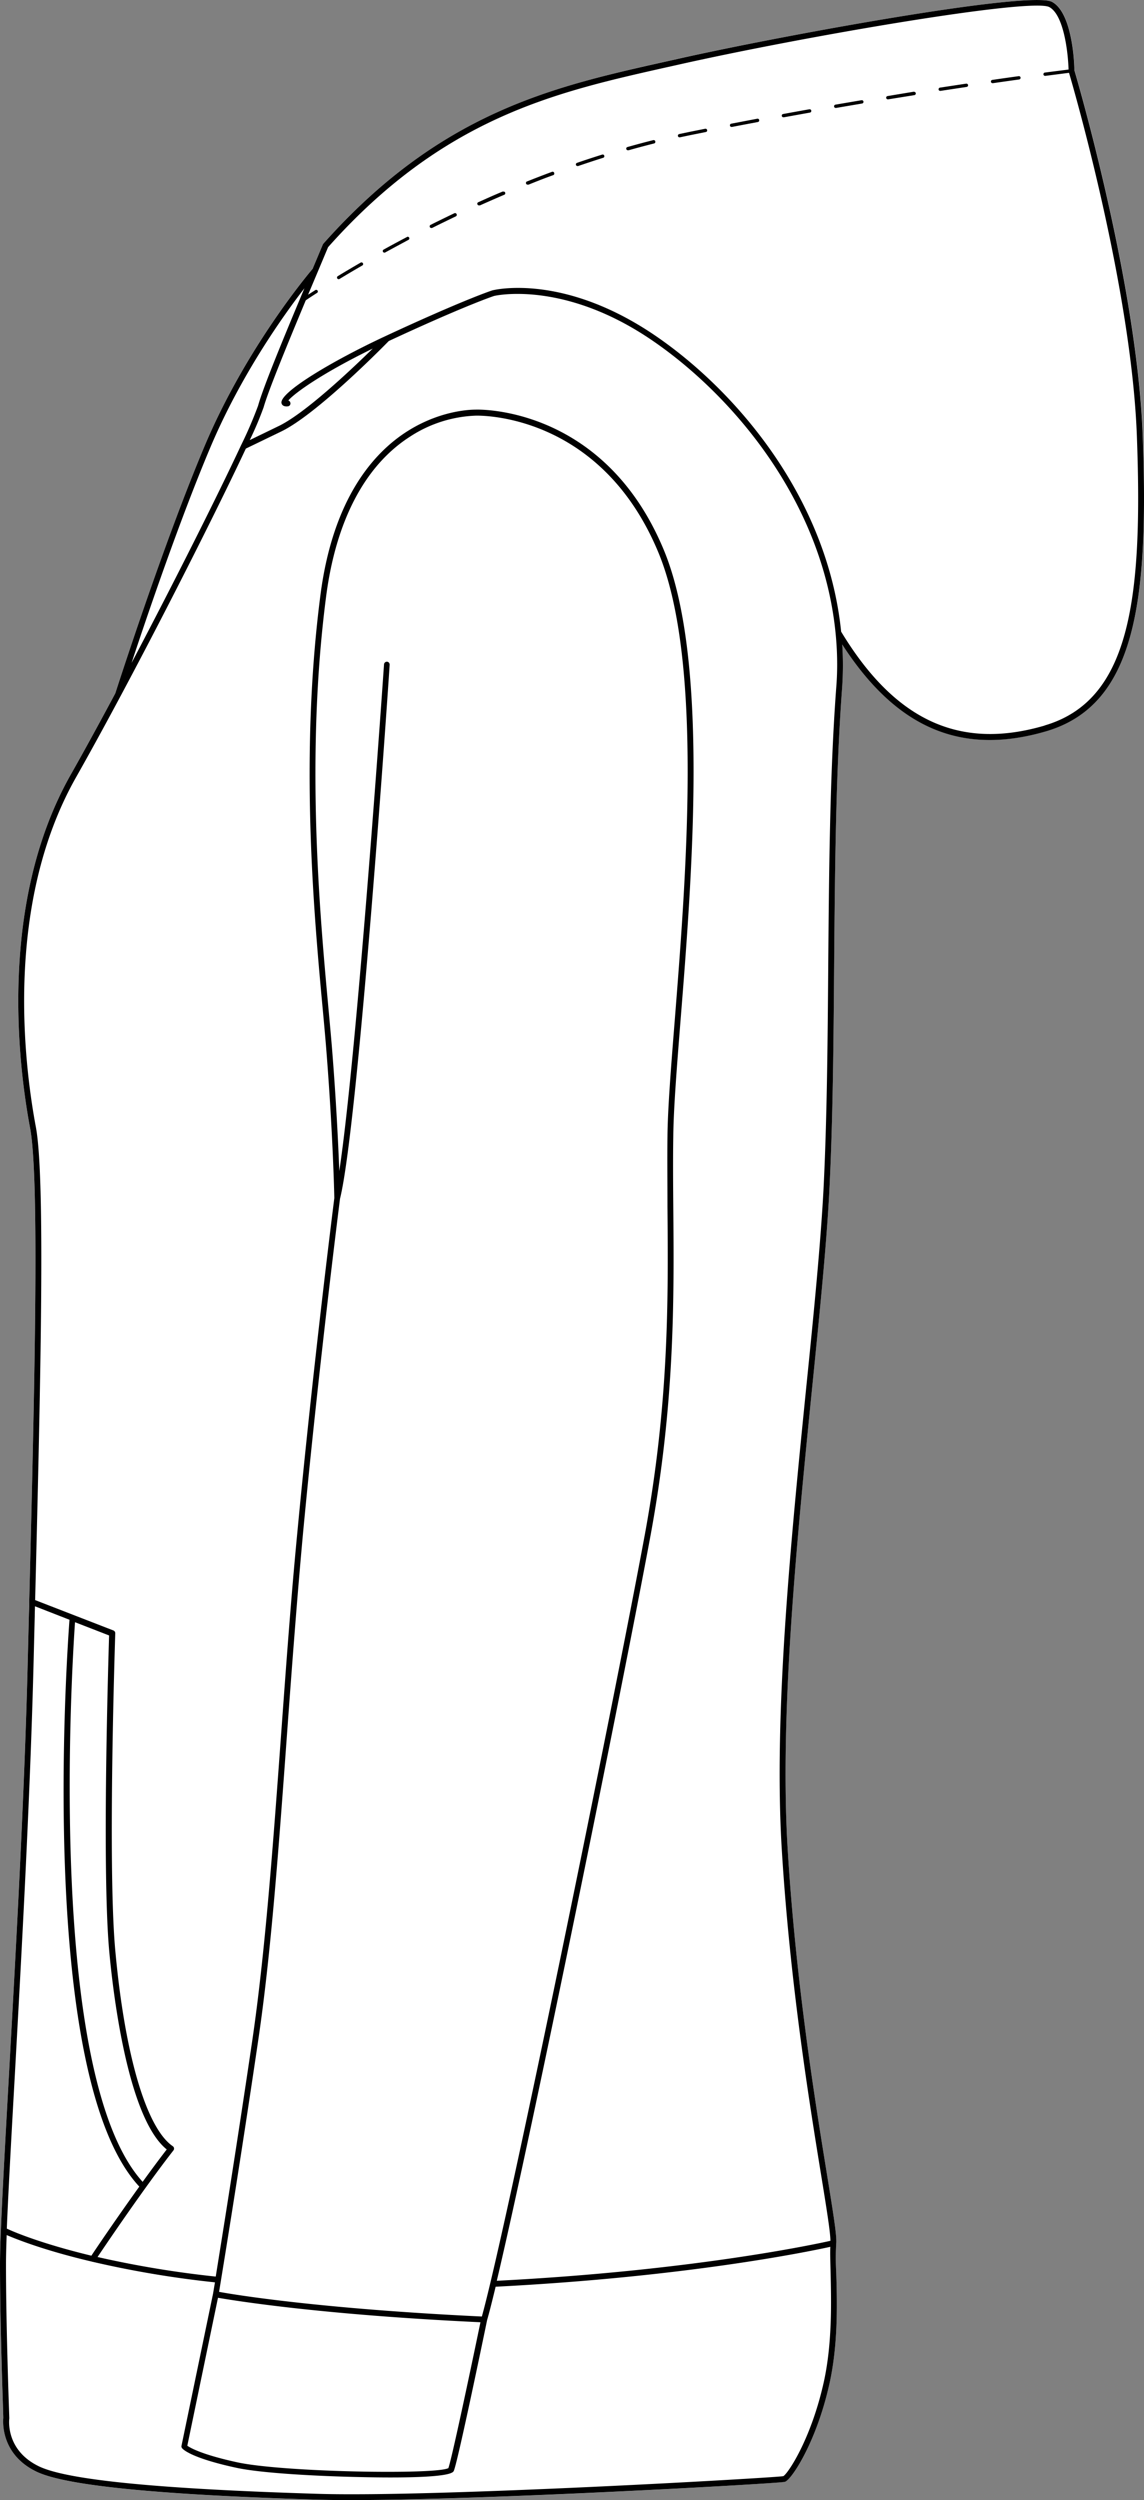
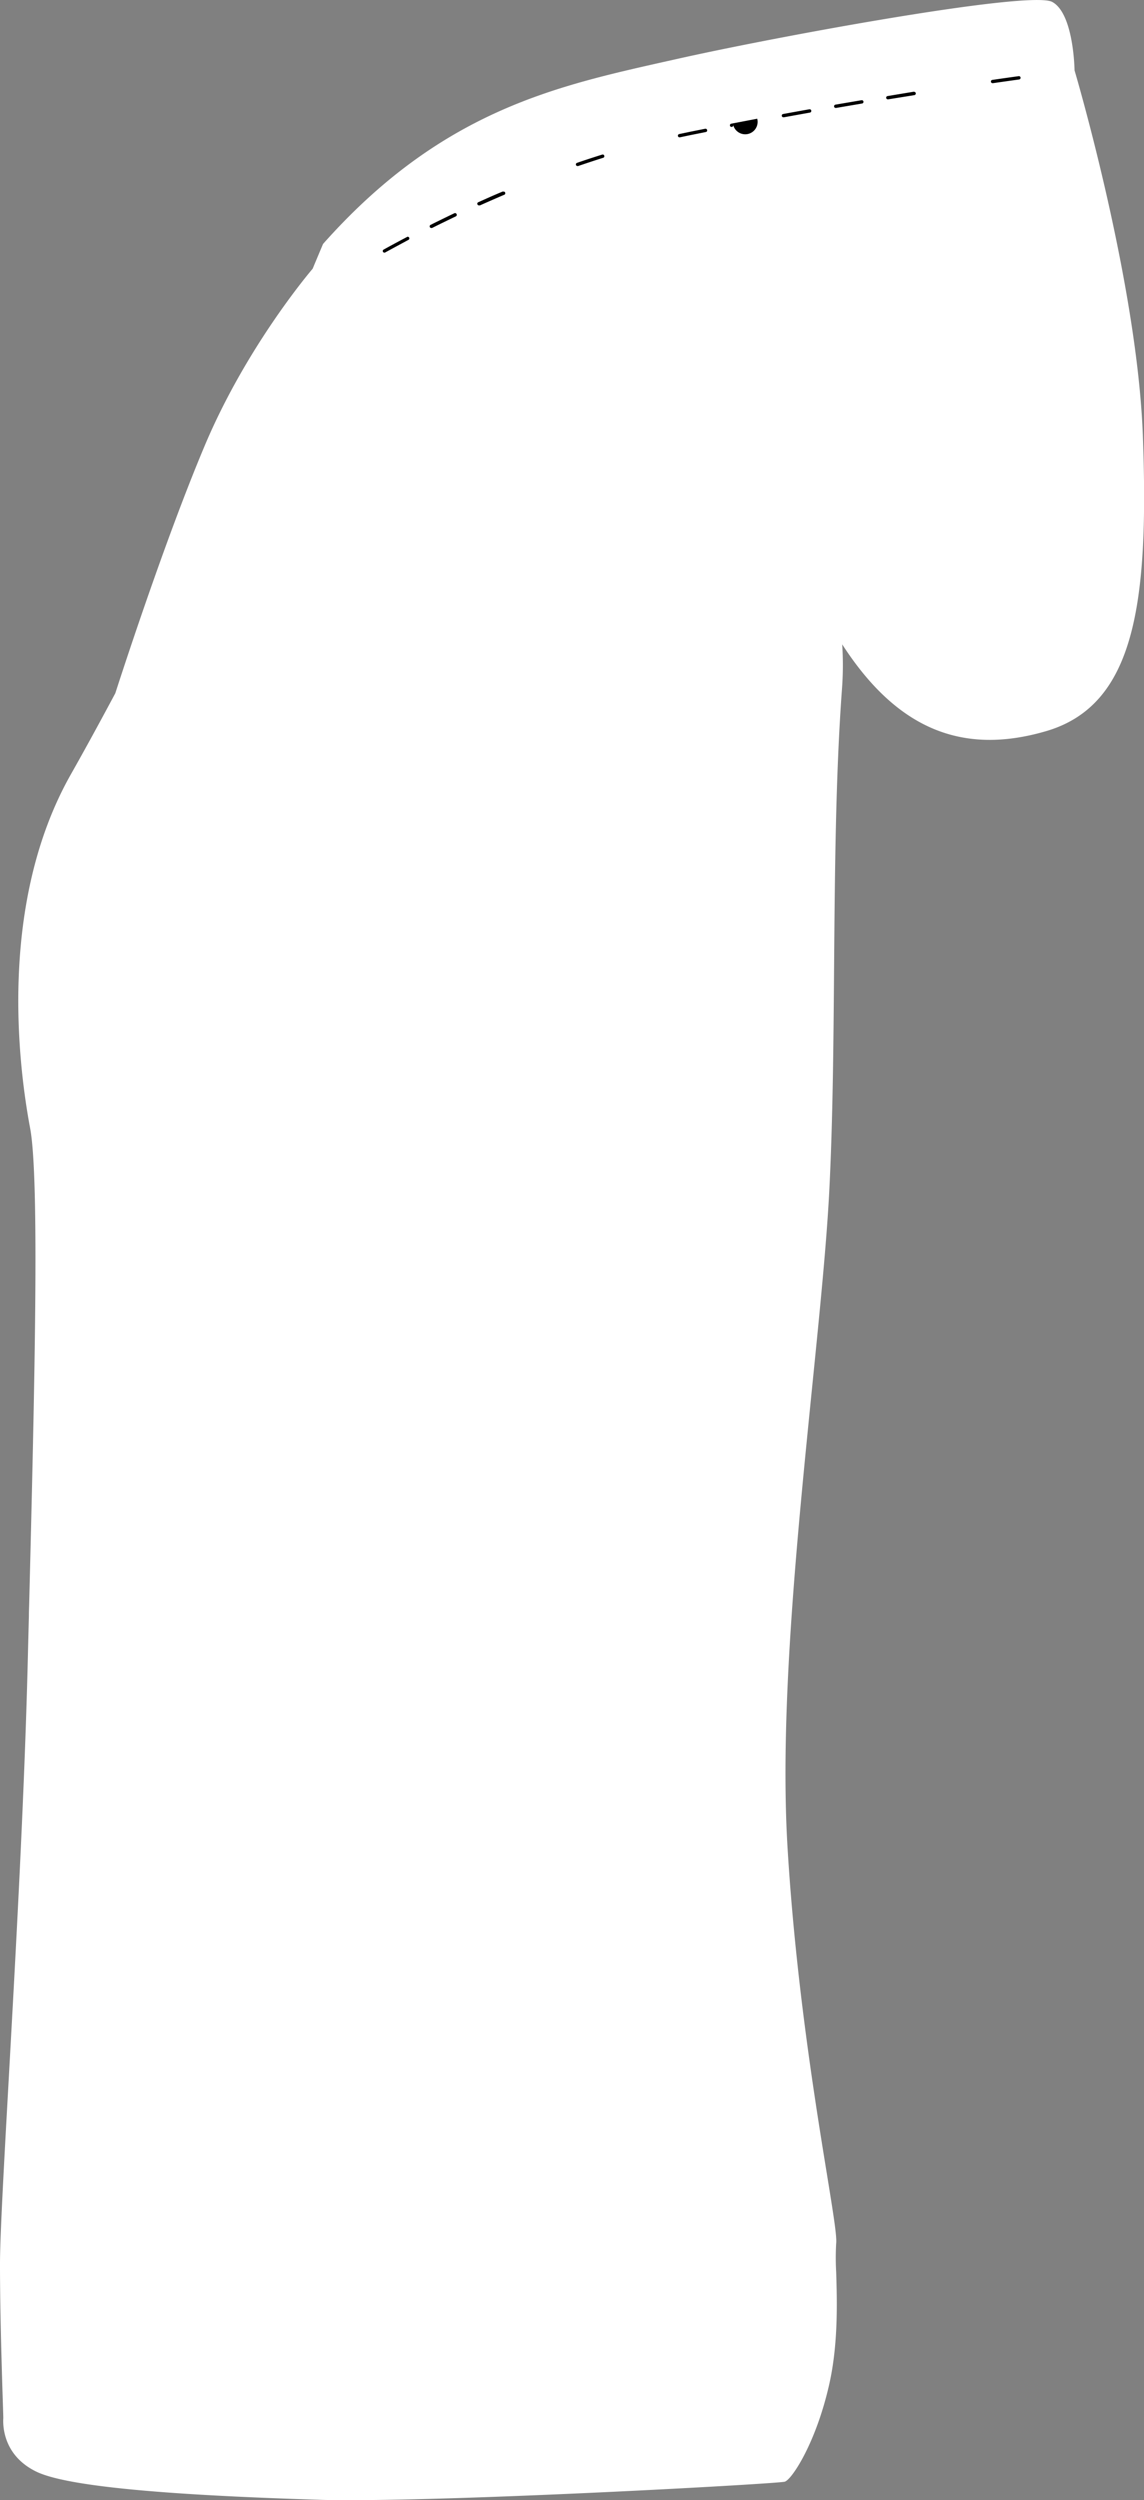
<svg xmlns="http://www.w3.org/2000/svg" viewBox="0 0 345.74 754.99">
  <rect x="0" y="0" width="345.74" height="754.99" fill="#808080" stroke="none" />
  <defs>
    <style>.cls-1{fill:#fff;}</style>
  </defs>
  <g id="Layer_2" data-name="Layer 2">
    <g id="Layer_1-2" data-name="Layer 1">
      <path class="cls-1" d="M316.2,220.78c-25.6,7.5-45.28-.83-61.67-26.2a96.82,96.82,0,0,1-.07,13.52c-1.92,26.18-2.15,55.39-2.38,83.64-.18,22.88-.36,46.52-1.46,68-.81,15.77-2.89,36.48-5.1,58.42-4.68,46.56-10,99.34-7.48,140.23,2.45,40.15,8.34,76.46,11.87,98.15,1.9,11.72,3.05,18.81,2.8,20.95a75.13,75.13,0,0,0,0,8.63c.27,8.67.66,21.77-2.12,34-4,17.69-11.32,28.71-13.42,29.31S146.65,755,105.87,755c-3.61,0-6.83,0-9.6-.12-48.65-1.48-76.55-4.25-85.28-8.48C.25,741.2.94,731.24,1,730.18,1,728.7,0,703,0,683.72c0-8.31,1.15-29.14,2.62-55.52,2.11-38.06,4.75-85.41,5.77-126.58L8.73,488c0-1.39.07-2.77.1-4.14h0C10.42,420.39,12,356,9.1,340.66,5.49,321.45-.52,272.58,21.43,233.82c4.19-7.39,8.75-15.74,13.42-24.47.73-2.25,14.56-45.27,27.08-74.9,12.39-29.33,31.12-51.6,32.57-53.31.14-.34.28-.65.41-1l2.66-6.33a1,1,0,0,1,.16-.25C133,33.91,167.23,26.2,200.32,18.76l3.55-.79C234.47,11.05,311.25-3,318,.58c6.23,3.35,6.72,19,6.75,20.67.92,3.12,18.94,64.75,20.64,110.22C347.24,182.07,343.07,212.89,316.2,220.78Z" />
-       <path d="M345.35,131.47C343.65,86,325.63,24.37,324.71,21.25c0-1.67-.52-17.32-6.75-20.67C311.25-3,234.47,11.05,203.87,18l-3.55.79C167.23,26.2,133,33.91,97.73,73.58a1,1,0,0,0-.16.25l-2.66,6.33c-.13.33-.27.64-.41,1-1.45,1.71-20.18,24-32.57,53.31-12.52,29.63-26.35,72.65-27.08,74.9-4.67,8.73-9.23,17.08-13.42,24.47C-.52,272.58,5.49,321.45,9.1,340.66,12,356,10.42,420.39,8.83,483.82h0c0,1.37-.07,2.75-.1,4.14l-.34,13.65c-1,41.17-3.66,88.52-5.77,126.58C1.15,654.58,0,675.41,0,683.72c0,19.25,1,45,1,46.46-.1,1.06-.79,11,10,16.21,8.73,4.23,36.63,7,85.28,8.48,2.77.08,6,.12,9.6.12,40.78,0,129.34-5,131.3-5.52s9.42-11.62,13.42-29.31c2.78-12.23,2.39-25.33,2.12-34a75.13,75.13,0,0,1,0-8.63c.25-2.14-.9-9.23-2.8-20.95-3.53-21.69-9.42-58-11.87-98.15-2.5-40.89,2.8-93.67,7.48-140.23,2.21-21.94,4.29-42.65,5.1-58.42,1.1-21.52,1.28-45.16,1.46-68,.23-28.25.46-57.46,2.38-83.64a96.82,96.82,0,0,0,.07-13.52c16.39,25.37,36.07,33.7,61.67,26.2C343.07,212.89,347.24,182.07,345.35,131.47ZM63.56,135.14C72.82,113.22,85.64,95.28,92,87.05c-6.22,14.82-12.43,29.8-14,35.46a123.39,123.39,0,0,1-5.17,12l0,0c-7,15-20.05,41-33.07,65.69C44.64,185.39,54.45,156.7,63.56,135.14ZM4.39,628.29c2.11-38,4.74-85.42,5.77-126.63L10.5,488c0-1,.05-2,.07-2.93L21,489.14c-.85,11.39-9.55,138.27,21.1,171.18-6.7,9.32-13,18.59-14.48,20.86C12.54,677.55,4.12,674,2.06,673,2.49,662.43,3.36,646.72,4.39,628.29ZM33,589.1c1.07,11.79,5.44,50.35,17.39,60-2.32,3-4.81,6.36-7.28,9.78-29.06-31.94-21.37-155.57-20.44-169l10.3,4C32.77,500.85,30.78,564.33,33,589.1ZM248.87,719.76c-3.91,17.23-10.88,27.4-12.15,28-2.6.49-105.41,6.4-140.39,5.34-48.4-1.46-76.06-4.19-84.57-8.31-10.11-4.88-9-14.07-8.95-14.46a.71.71,0,0,0,0-.15c0-.27-1-26.77-1-46.46,0-2.12.07-5.1.21-8.77,3,1.29,11.47,4.67,25.67,8a.68.68,0,0,0,.27.07,302.6,302.6,0,0,0,37,6.21c-.35,2.13-.55,3.3-.56,3.36l-9.55,46a.87.87,0,0,0,.15.69c.21.29,2.47,2.93,16.38,5.94,7.72,1.68,25,2.56,37.36,2.81,3.47.08,6.51.12,9.18.12,18.31,0,19-1.5,19.23-2,1.17-2.58,9.17-41.19,10.06-45.5.66-2.29,1.53-5.73,2.58-10.1,57.11-2.9,94.24-10.52,101.15-12.05-.09,1.9,0,4.5.08,7.67C251.2,694.79,251.6,707.75,248.87,719.76ZM117,199.82a.88.88,0,0,0-.94.82c-.09,1.27-8,116.43-13.52,153-.3-8-.93-21.19-2.19-36.94-.29-3.58-.66-7.59-1.09-12.25-2.61-28.46-7-76.08-.67-124.56,3-22.69,11.7-39.28,25.28-48a38.85,38.85,0,0,1,19.91-6.37c.37,0,37.47-1.28,55.18,41.28,13.58,32.65,8.4,97.76,5,140.84-1.16,14.54-2.16,27.08-2.24,35.56-.08,6.92,0,13.85,0,21.17.24,27.83.5,59.37-6.9,99.37-9.42,50.85-41.62,208.58-49.19,235.81C97,697.24,71.05,693,66.21,692.1c.9-5.48,6.07-36.9,11.74-75.35,4-26.8,6.34-59.5,8.87-94.13,1.45-19.88,3-40.44,4.77-59.71,4.76-50.38,10.94-99.06,11.17-100.92,5.55-22.35,14.66-155.56,15-161.23A.88.88,0,0,0,117,199.82ZM145.2,701.28c-3.49,16.84-8.73,41.42-9.69,44.05-3.65,2-49.84,1.27-63.84-1.76-10.78-2.35-14.2-4.39-15.06-5l9.27-44.68C70.76,694.72,96.65,699,145.2,701.28ZM252.7,208c-1.93,26.23-2.16,55.48-2.39,83.75-.18,22.86-.36,46.48-1.46,68C248,375.41,246,396.12,243.76,418c-4.69,46.63-10,99.47-7.49,140.5,2.46,40.25,8.36,76.61,11.89,98.32,1.61,9.89,2.8,17.25,2.81,19.87-5.24,1.17-42.51,9.1-100.83,12.07C160.85,643.58,188,510.05,196.55,464c7.44-40.17,7.17-71.8,6.93-99.71-.06-7.3-.11-14.21,0-21.13.08-8.42,1.08-20.94,2.23-35.44,3.45-43.25,8.65-108.6-5.1-141.66-18.2-43.75-56.52-42.38-56.83-42.36s-10.06-.23-20.76,6.59c-9.82,6.25-22.33,19.87-26.16,49.29-6.35,48.68-2,96.42.66,125,.43,4.64.8,8.66,1.08,12.22,2,25.13,2.42,43.74,2.44,45-.26,2.07-6.42,50.67-11.18,101C88,482,86.5,502.6,85.05,522.49c-2.52,34.61-4.91,67.27-8.85,94-4.81,32.56-9.24,60.08-11,71a305,305,0,0,1-35.72-5.91c2.94-4.38,14.35-21.21,22.93-32.19a.88.88,0,0,0,.18-.68.89.89,0,0,0-.37-.59c-8-5.48-14.52-27.62-17.39-59.23-2.35-26,0-95,0-95.65a.88.88,0,0,0-.56-.87L10.62,483.2c1.65-66,3.11-127.44.22-142.85C7.27,321.32,1.3,273,23,234.7c17.16-30.29,40.74-76.71,51.3-99.23L85,130.3c10.68-5.16,30.63-25.41,32.49-27.31,23.07-10.73,31.82-13.62,31.85-13.62.2-.05,21-4.9,47.87,13.5,24.12,16.5,51.32,48.35,55.31,88.23a95.76,95.76,0,0,1,.49,9.73Q253,204.42,252.7,208Zm63,11.11c-25.67,7.52-45.22-1.5-61.49-28.36-4.12-40.39-31.64-72.62-56.05-89.31-27.63-18.88-48.43-14-49.36-13.75-.09,0-8.93,2.94-32.22,13.77v0h0c-16.17,7.52-32.37,17.19-31.49,20.33.11.42.5,1.07,1.89.92a.87.87,0,0,0,.79-1,.92.92,0,0,0-.63-.77c1.71-2.06,9.77-8,25.51-15.68-6.58,6.45-20.45,19.56-28.44,23.41l-8.73,4.23A100.28,100.28,0,0,0,79.67,123c1.49-5.19,7-18.54,12.74-32.31.67-.46,1.8-1.21,3.36-2.21a.5.5,0,1,0-.54-.83L93.11,89l3.44-8.16,2.6-6.19C134,35.49,167.92,27.87,200.71,20.49l3.55-.79C242.8,11,311.76-.75,317.12,2.14c4.46,2.4,5.69,14.06,5.82,18.86-1.19.16-3.62.45-7.13.91a.5.5,0,0,0,.07,1h.06l7.14-.92c1.48,5,18.84,65.11,20.5,109.54C345.43,181.25,341.47,211.53,315.7,219.08Z" />
      <path d="M260.38,30.26l-7.89,1.34a.51.51,0,0,0-.41.58.49.49,0,0,0,.49.42h.09l7.89-1.34a.51.51,0,0,0,.41-.58A.51.51,0,0,0,260.38,30.26Z" />
-       <path d="M292,25.26l-7.92,1.2a.51.51,0,0,0-.42.57.5.5,0,0,0,.5.42h.07l7.91-1.2a.5.5,0,0,0,.43-.56A.51.51,0,0,0,292,25.26Z" />
      <path d="M276.19,27.69,268.28,29a.5.5,0,0,0,.08,1h.08l7.9-1.27a.5.5,0,1,0-.15-1Z" />
      <path d="M307.87,23c-2.41.33-5.06.71-7.93,1.12a.5.5,0,0,0,.07,1h.07c2.87-.41,5.52-.79,7.93-1.12a.51.51,0,0,0,.43-.56A.5.5,0,0,0,307.87,23Z" />
      <path d="M244.6,33q-3.89.69-7.88,1.42a.5.5,0,0,0,.09,1h.09L244.78,34a.5.5,0,0,0-.18-1Z" />
-       <path d="M228.85,35.85,221,37.35a.48.48,0,0,0-.39.58.49.49,0,0,0,.49.41h.09q4-.77,7.86-1.49a.51.51,0,0,0,.4-.59A.5.5,0,0,0,228.85,35.85Z" />
-       <path d="M109,79.3c-2.35,1.36-4.67,2.73-6.91,4.09a.5.5,0,0,0-.17.68.51.51,0,0,0,.43.25.5.5,0,0,0,.26-.08c2.23-1.35,4.55-2.72,6.89-4.07a.49.49,0,0,0,.18-.68A.51.51,0,0,0,109,79.3Z" />
-       <path d="M166.85,51.88c-2.48.92-5,1.89-7.48,2.88a.5.5,0,0,0,.18,1,.63.63,0,0,0,.19,0c2.48-1,5-2,7.46-2.87a.5.5,0,0,0,.29-.65A.49.49,0,0,0,166.85,51.88Z" />
+       <path d="M228.85,35.85,221,37.35a.48.48,0,0,0-.39.58.49.49,0,0,0,.49.41h.09a.51.51,0,0,0,.4-.59A.5.5,0,0,0,228.85,35.85Z" />
      <path d="M182,46.68c-2.52.79-5.08,1.63-7.62,2.5a.5.5,0,0,0-.31.64.5.5,0,0,0,.47.33l.16,0c2.54-.87,5.09-1.71,7.6-2.5a.49.49,0,0,0,.32-.63A.49.49,0,0,0,182,46.68Z" />
-       <path d="M197.45,42.31c-2.55.64-5.16,1.34-7.75,2.07a.5.5,0,0,0,.13,1,.32.32,0,0,0,.14,0c2.58-.73,5.18-1.42,7.72-2.06a.49.49,0,0,0,.36-.6A.5.5,0,0,0,197.45,42.31Z" />
      <path d="M213.12,38.88l-4.5.9-3.35.7a.52.52,0,0,0-.39.6.5.5,0,0,0,.49.39h.11l3.34-.7,4.5-.9a.48.48,0,0,0,.39-.58A.5.5,0,0,0,213.12,38.88Z" />
      <path d="M123,71.57c-2.35,1.23-4.73,2.51-7.06,3.8a.49.49,0,0,0-.2.67.51.51,0,0,0,.44.26.5.5,0,0,0,.24-.06c2.33-1.28,4.7-2.55,7-3.79a.5.5,0,1,0-.47-.88Z" />
      <path d="M137.33,64.39c-2.39,1.14-4.81,2.32-7.2,3.52a.5.5,0,0,0-.23.67.51.51,0,0,0,.45.27.42.42,0,0,0,.22,0c2.39-1.19,4.81-2.37,7.19-3.51a.49.49,0,0,0,.24-.66A.5.5,0,0,0,137.33,64.39Z" />
      <path d="M152,57.81c-2.43,1-4.9,2.11-7.34,3.21a.5.5,0,0,0,.2,1,.54.54,0,0,0,.21,0c2.43-1.09,4.9-2.17,7.32-3.2a.5.5,0,1,0-.39-.92Z" />
    </g>
  </g>
</svg>